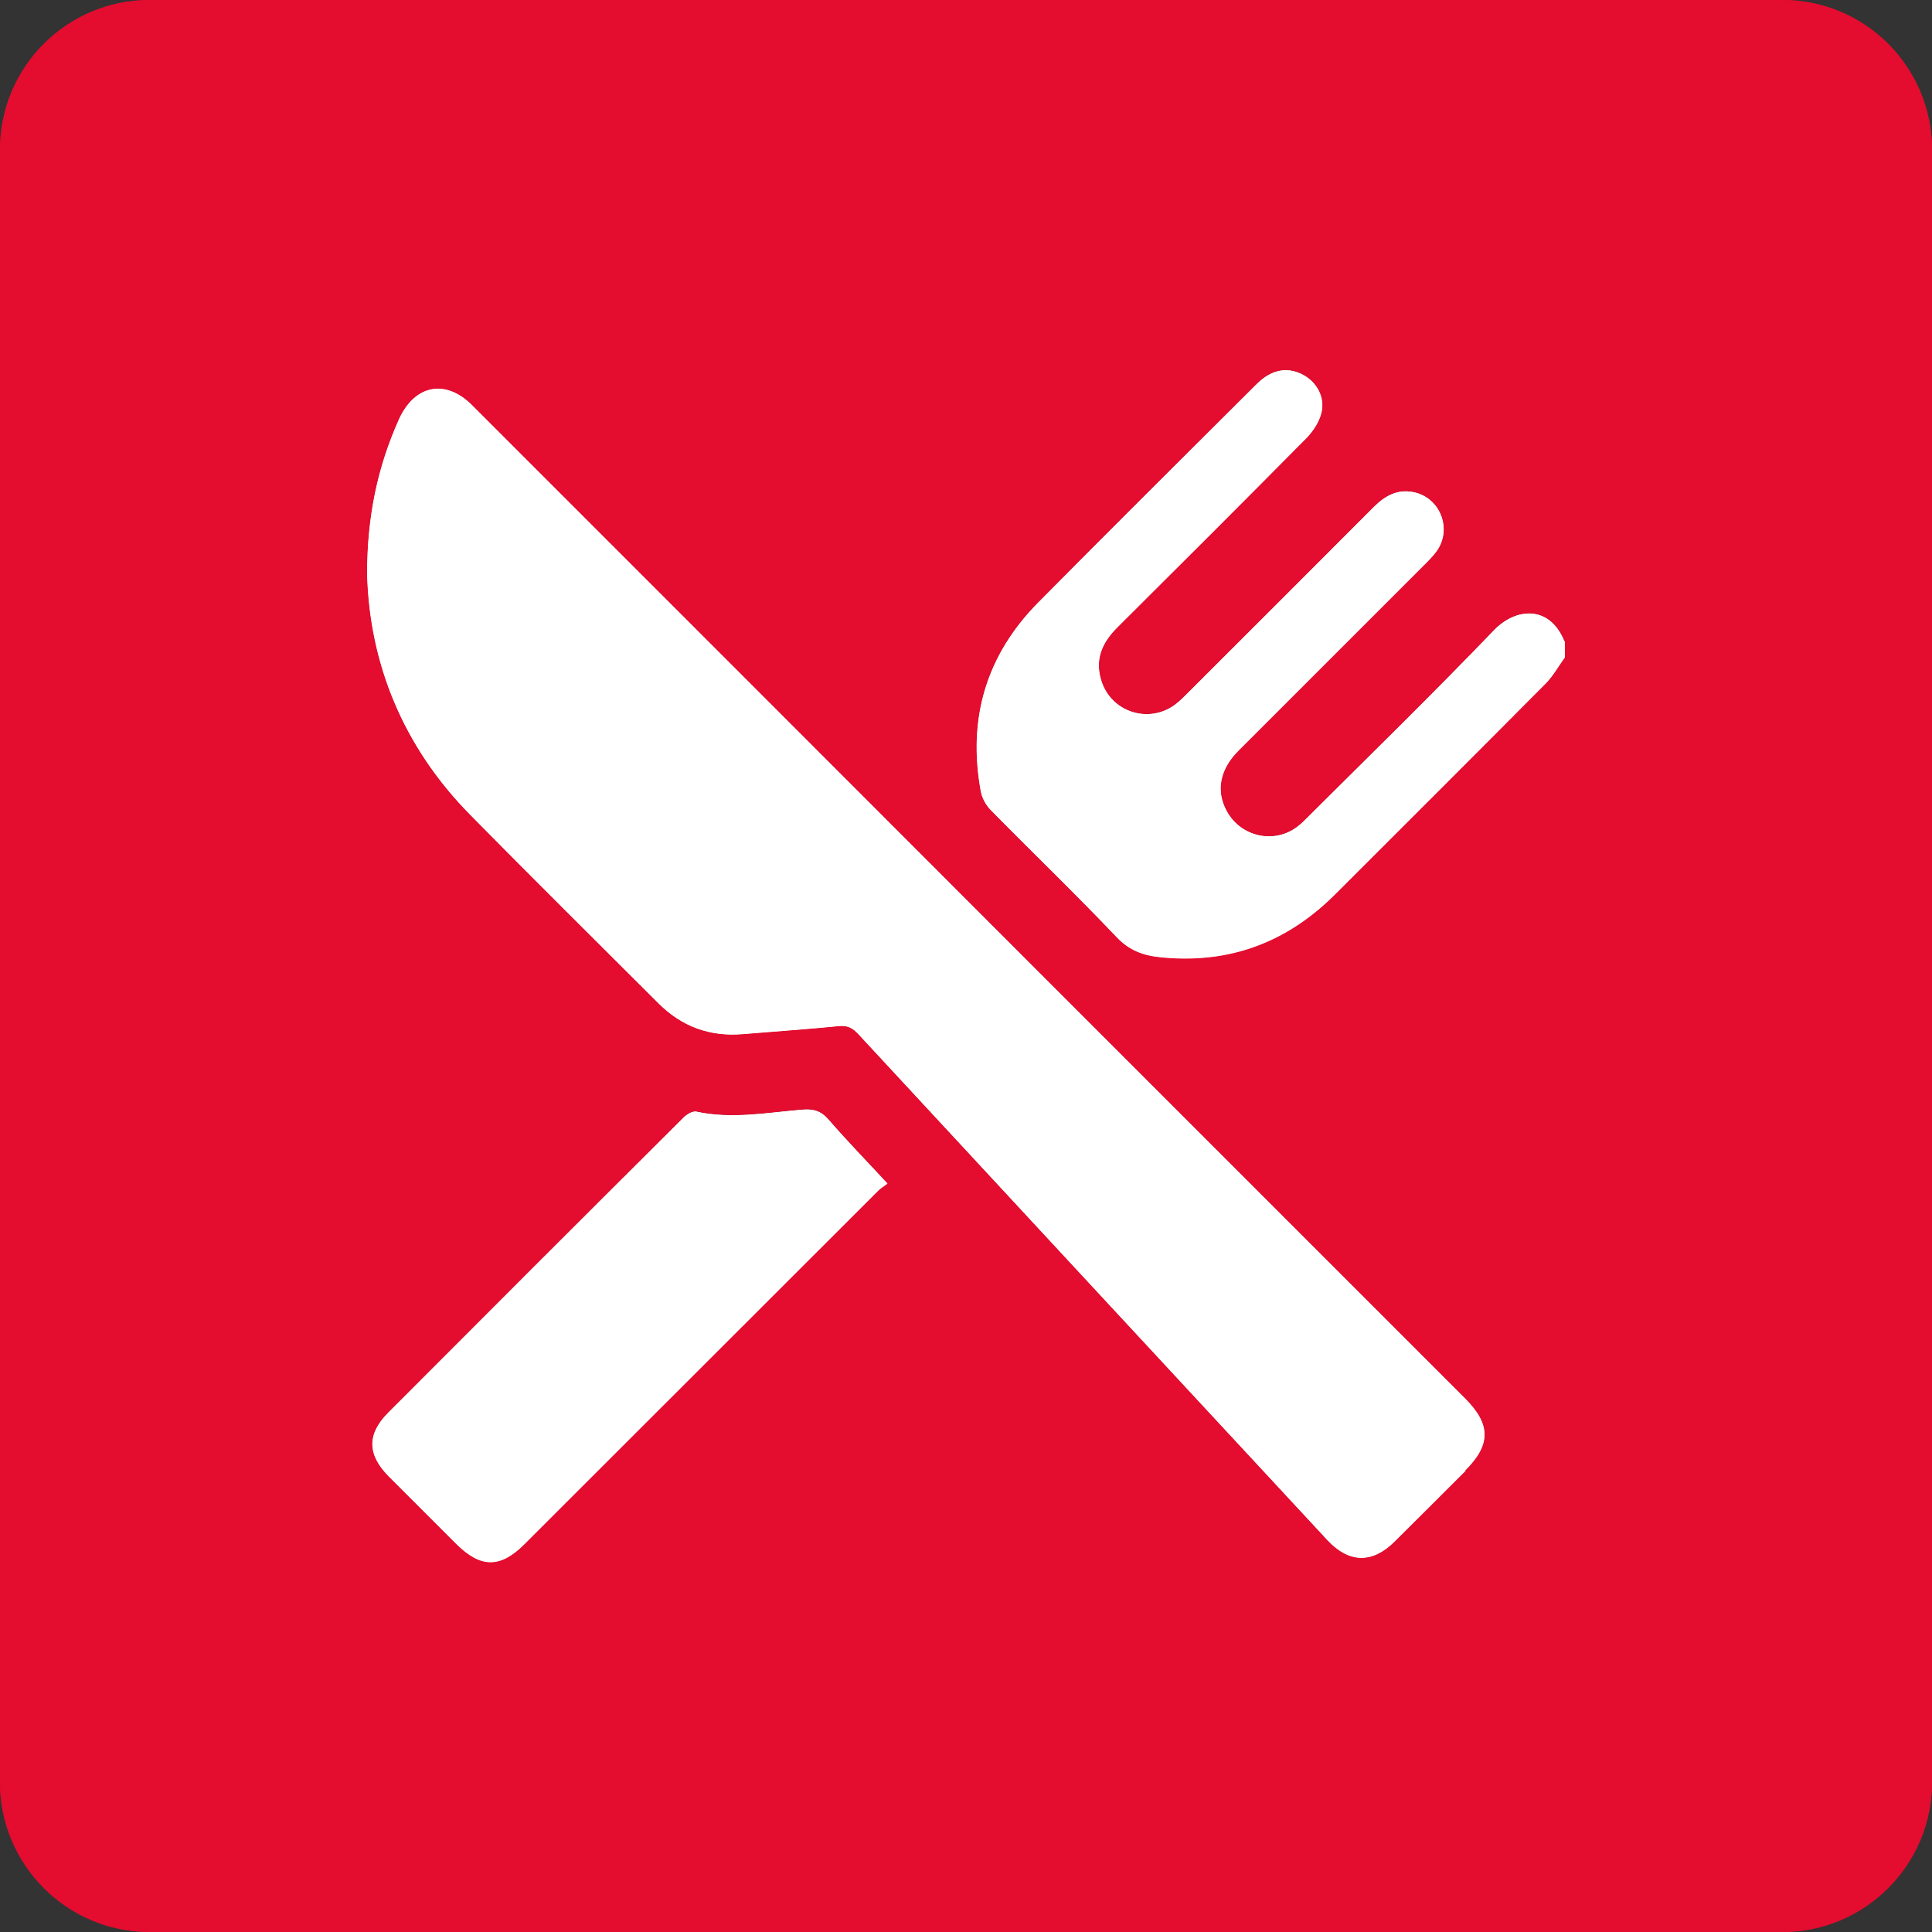
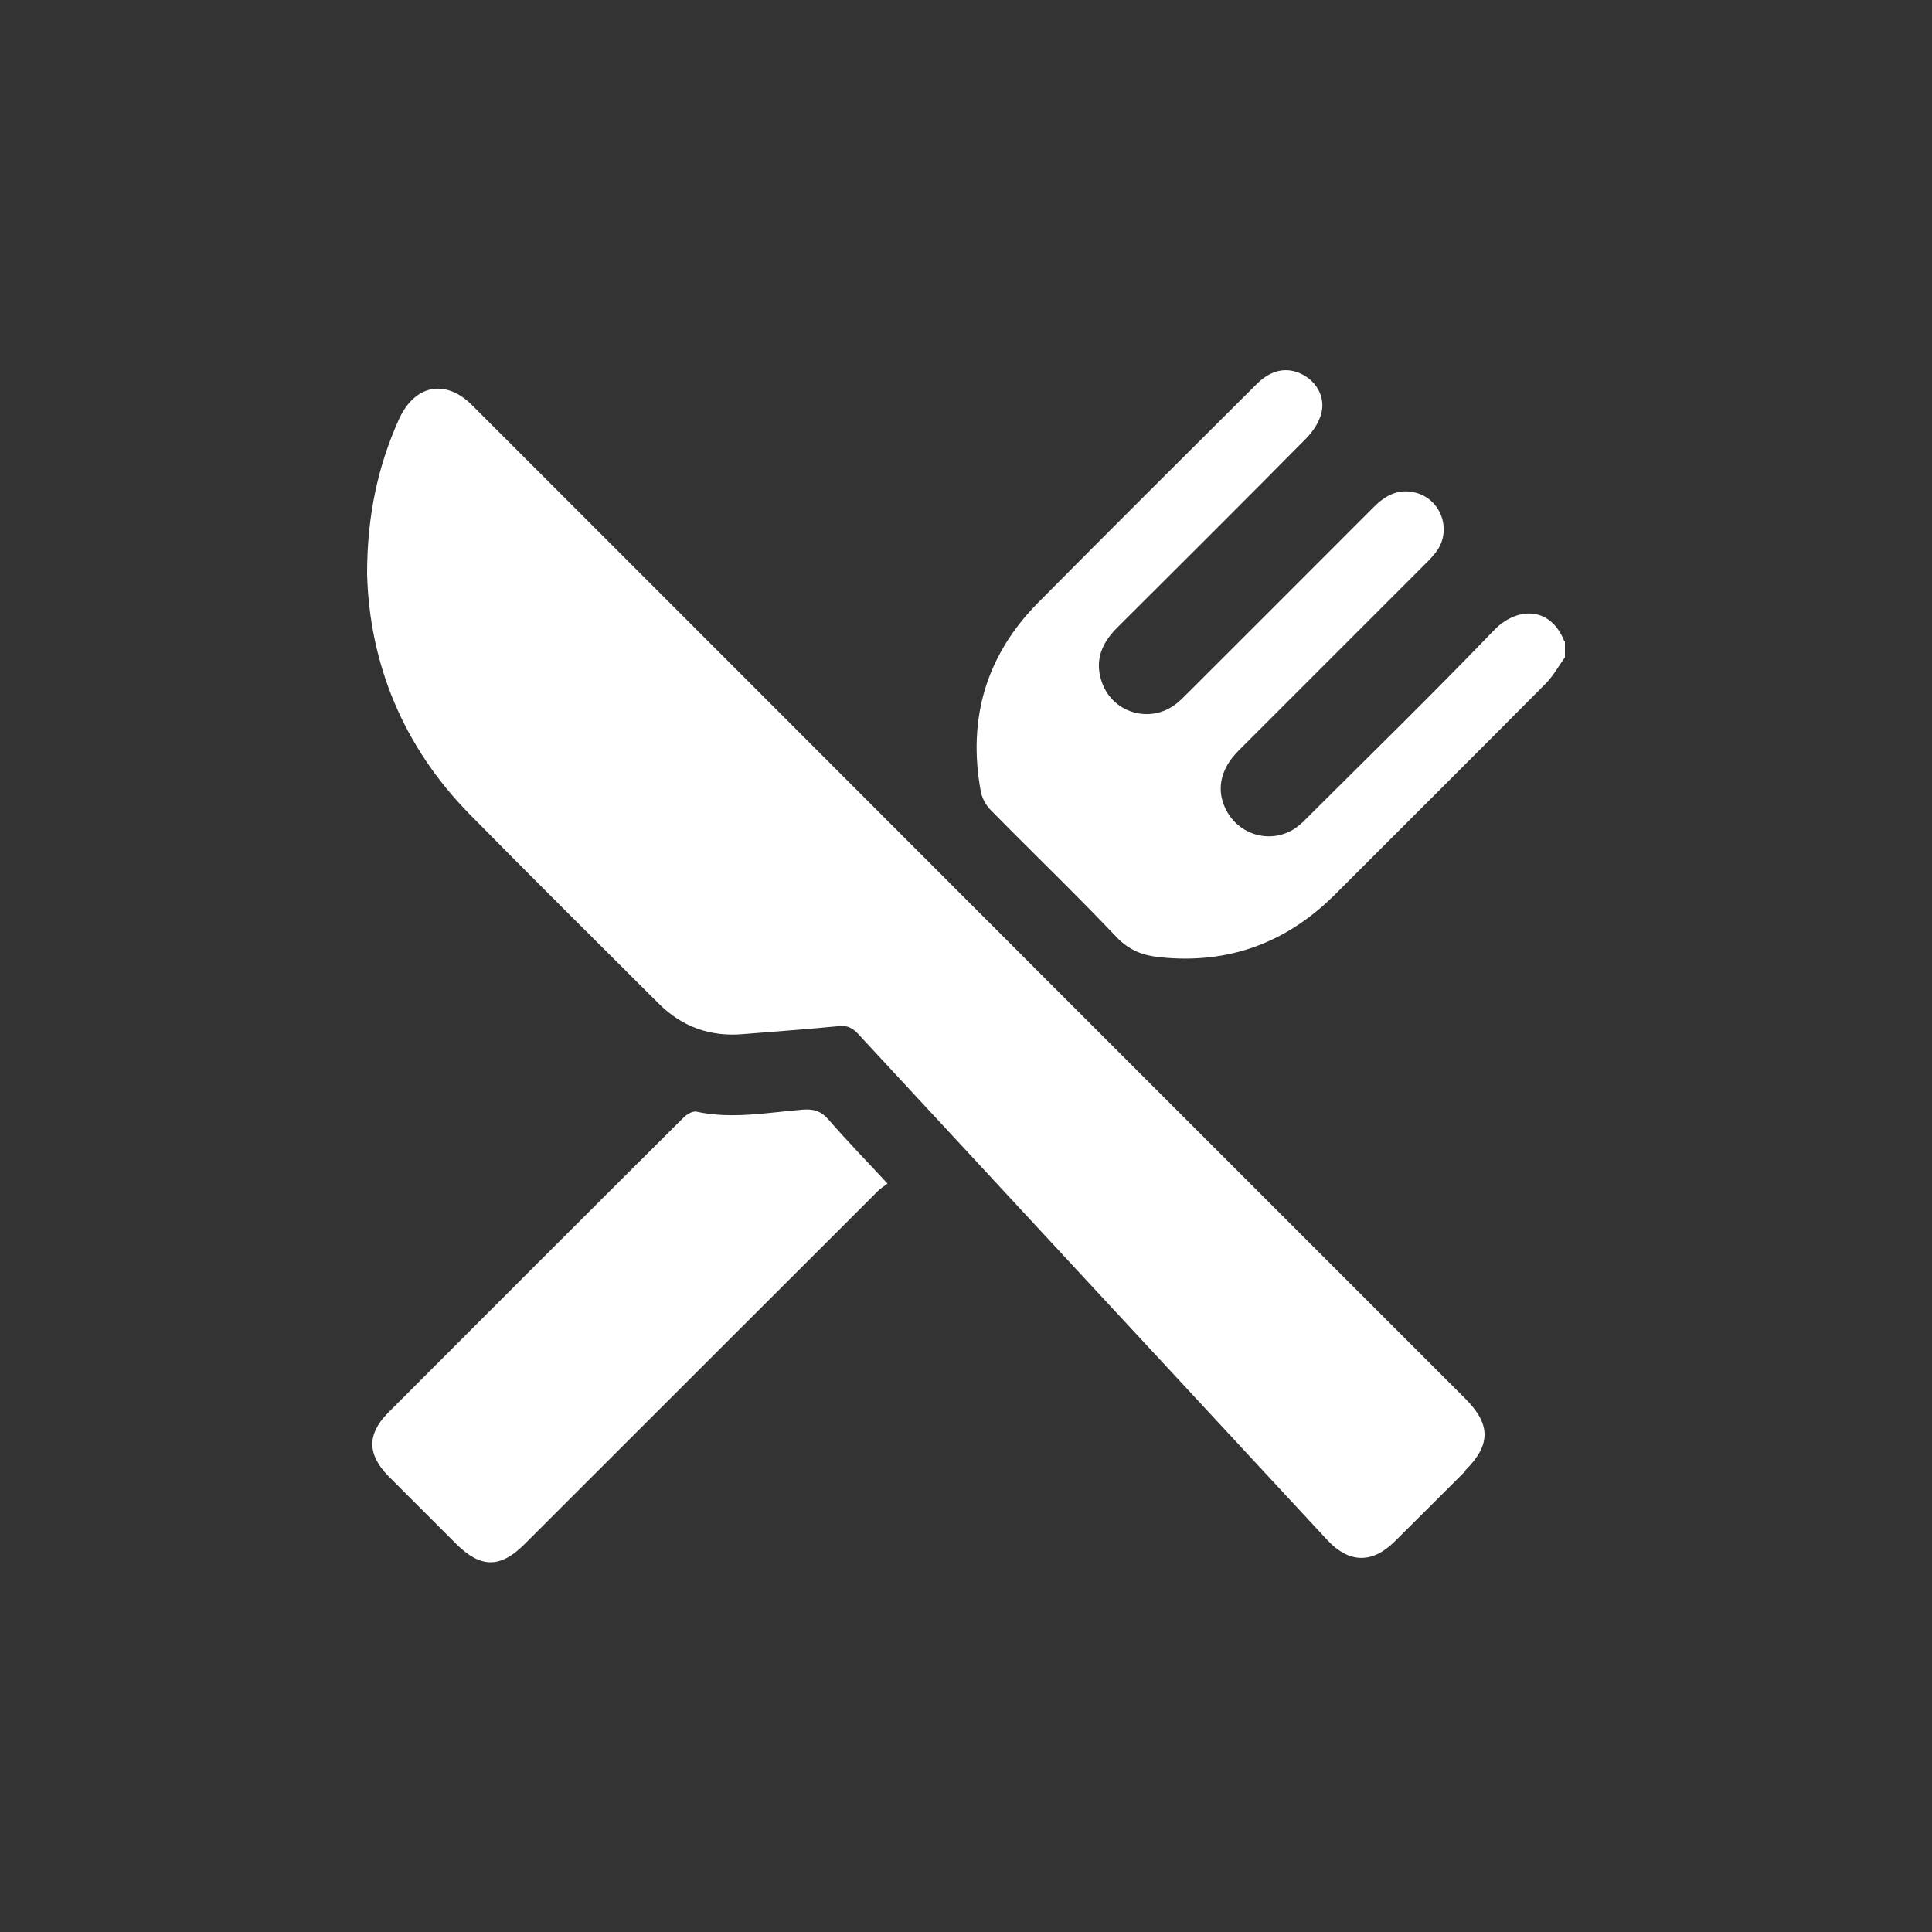
<svg xmlns="http://www.w3.org/2000/svg" version="1.1" viewBox="0 0 80 80">
  <rect x="0" y="0" width="80" height="80" fill="#333333" stroke="none" />
  <defs>
    <style> .cls-1 { fill: #fff; } .cls-2 { fill: #e40c2f; } </style>
  </defs>
  <g>
    <g id="Layer_1">
      <g>
-         <path class="cls-2" d="M73.8,0H6.2C2.78,0,0,2.77,0,6.2v67.6c0,3.42,2.78,6.2,6.2,6.2h67.6c3.42,0,6.2-2.78,6.2-6.2V6.2C80,2.77,77.22,0,73.8,0ZM36.34,49.32c-4.87,4.87-9.75,9.74-14.62,14.61-1,1-1.81,1-2.82,0-.94-.94-1.87-1.87-2.81-2.81-.89-.9-.9-1.75-.01-2.64,4.07-4.08,8.14-8.15,12.23-12.22.13-.13.37-.27.52-.24,1.47.32,2.93.04,4.38-.08.46-.04.77.04,1.09.4.77.89,1.59,1.73,2.45,2.66-.15.12-.3.2-.41.32ZM60.69,60.9c-.98.98-1.96,1.96-2.95,2.94-.92.91-1.88.89-2.77-.06-6.47-6.98-12.95-13.96-19.42-20.95-.24-.26-.45-.38-.82-.34-1.31.13-2.64.22-3.95.33-1.37.12-2.54-.3-3.51-1.27-2.61-2.6-5.22-5.19-7.8-7.81-2.79-2.83-4.17-6.27-4.27-9.97,0-2.4.44-4.45,1.32-6.41.65-1.43,1.93-1.69,3.04-.57,7.75,7.75,15.5,15.5,23.24,23.25,5.96,5.96,11.91,11.91,17.87,17.87,1.07,1.07,1.07,1.92,0,2.98ZM64.8,27.21c-.26.36-.48.76-.79,1.08-2.9,2.92-5.81,5.82-8.72,8.73-2.01,2.01-4.41,2.9-7.24,2.61-.71-.07-1.29-.28-1.82-.84-1.7-1.79-3.48-3.5-5.21-5.26-.2-.2-.36-.5-.41-.78-.55-3.01.23-5.63,2.37-7.8,3.01-3.04,6.04-6.05,9.07-9.07.6-.59,1.25-.71,1.89-.38.59.31.95.95.77,1.62-.1.37-.34.73-.61,1.01-2.6,2.63-5.22,5.24-7.84,7.85-.62.62-.93,1.31-.66,2.18.41,1.35,2.04,1.84,3.13.95.16-.13.31-.28.46-.43,2.57-2.57,5.14-5.13,7.7-7.7.48-.48,1.01-.76,1.69-.6,1.07.25,1.55,1.52.92,2.42-.13.18-.29.35-.45.51-2.59,2.59-5.18,5.18-7.77,7.77-.77.77-.94,1.67-.48,2.5.58,1.06,1.95,1.37,2.91.65.18-.13.34-.3.5-.46,2.56-2.55,5.15-5.08,7.65-7.68.9-.94,2.31-1.06,2.92.46v.68Z" />
-         <path class="cls-1" d="M64.8,26.54v.68c-.26.36-.48.76-.79,1.08-2.9,2.92-5.81,5.82-8.72,8.73-2.01,2.01-4.41,2.9-7.24,2.61-.71-.07-1.29-.28-1.82-.84-1.7-1.79-3.48-3.5-5.21-5.26-.2-.2-.36-.5-.41-.78-.55-3.01.23-5.63,2.37-7.8,3.01-3.04,6.04-6.05,9.07-9.07.6-.59,1.25-.71,1.89-.38.59.31.95.95.77,1.62-.1.37-.34.73-.61,1.01-2.6,2.63-5.22,5.24-7.84,7.85-.62.62-.93,1.31-.66,2.18.41,1.35,2.04,1.84,3.13.95.16-.13.31-.28.46-.43,2.57-2.57,5.14-5.13,7.7-7.7.48-.48,1.01-.76,1.69-.6,1.07.25,1.55,1.52.92,2.42-.13.18-.29.35-.45.51-2.59,2.59-5.18,5.18-7.77,7.77-.77.77-.94,1.67-.48,2.5.58,1.06,1.95,1.37,2.91.65.18-.13.34-.3.5-.46,2.56-2.55,5.15-5.08,7.65-7.68.9-.94,2.31-1.06,2.92.46Z" />
-         <path class="cls-1" d="M36.75,49.01c-.15.12-.3.2-.41.32-4.87,4.87-9.75,9.74-14.62,14.61-1,1-1.81,1-2.82,0-.94-.94-1.87-1.87-2.81-2.81-.89-.9-.9-1.75-.01-2.64,4.07-4.08,8.14-8.15,12.23-12.22.13-.13.37-.27.52-.24,1.47.32,2.93.04,4.38-.08.46-.04.77.04,1.09.4.77.89,1.59,1.73,2.45,2.66Z" />
-         <path class="cls-1" d="M60.69,60.9c-.98.98-1.96,1.96-2.95,2.94-.92.91-1.88.89-2.77-.06-6.47-6.98-12.95-13.96-19.42-20.95-.24-.26-.45-.38-.82-.34-1.31.13-2.64.22-3.95.33-1.37.12-2.54-.3-3.51-1.27-2.61-2.6-5.22-5.19-7.8-7.81-2.79-2.83-4.17-6.27-4.27-9.97,0-2.4.44-4.45,1.32-6.41.65-1.43,1.93-1.69,3.04-.57,7.75,7.75,15.5,15.5,23.24,23.25,5.96,5.96,11.91,11.91,17.87,17.87,1.07,1.07,1.07,1.92,0,2.98Z" />
-         <path class="cls-2" d="M73.8,0H6.2C2.78,0,0,2.77,0,6.2v67.6c0,3.42,2.78,6.2,6.2,6.2h67.6c3.42,0,6.2-2.78,6.2-6.2V6.2C80,2.77,77.22,0,73.8,0ZM36.34,49.32c-4.87,4.87-9.75,9.74-14.62,14.61-1,1-1.81,1-2.82,0-.94-.94-1.87-1.87-2.81-2.81-.89-.9-.9-1.75-.01-2.64,4.07-4.08,8.14-8.15,12.23-12.22.13-.13.37-.27.52-.24,1.47.32,2.93.04,4.38-.08.46-.04.77.04,1.09.4.77.89,1.59,1.73,2.45,2.66-.15.12-.3.2-.41.32ZM60.69,60.9c-.98.98-1.96,1.96-2.95,2.94-.92.91-1.88.89-2.77-.06-6.47-6.98-12.95-13.96-19.42-20.95-.24-.26-.45-.38-.82-.34-1.31.13-2.64.22-3.95.33-1.37.12-2.54-.3-3.51-1.27-2.61-2.6-5.22-5.19-7.8-7.81-2.79-2.83-4.17-6.27-4.27-9.97,0-2.4.44-4.45,1.32-6.41.65-1.43,1.93-1.69,3.04-.57,7.75,7.75,15.5,15.5,23.24,23.25,5.96,5.96,11.91,11.91,17.87,17.87,1.07,1.07,1.07,1.92,0,2.98ZM64.8,27.21c-.26.36-.48.76-.79,1.08-2.9,2.92-5.81,5.82-8.72,8.73-2.01,2.01-4.41,2.9-7.24,2.61-.71-.07-1.29-.28-1.82-.84-1.7-1.79-3.48-3.5-5.21-5.26-.2-.2-.36-.5-.41-.78-.55-3.01.23-5.63,2.37-7.8,3.01-3.04,6.04-6.05,9.07-9.07.6-.59,1.25-.71,1.89-.38.59.31.95.95.77,1.62-.1.37-.34.73-.61,1.01-2.6,2.63-5.22,5.24-7.84,7.85-.62.62-.93,1.31-.66,2.18.41,1.35,2.04,1.84,3.13.95.16-.13.31-.28.46-.43,2.57-2.57,5.14-5.13,7.7-7.7.48-.48,1.01-.76,1.69-.6,1.07.25,1.55,1.52.92,2.42-.13.18-.29.35-.45.51-2.59,2.59-5.18,5.18-7.77,7.77-.77.77-.94,1.67-.48,2.5.58,1.06,1.95,1.37,2.91.65.18-.13.34-.3.5-.46,2.56-2.55,5.15-5.08,7.65-7.68.9-.94,2.31-1.06,2.92.46v.68Z" />
        <path class="cls-1" d="M64.8,26.54v.68c-.26.36-.48.76-.79,1.08-2.9,2.92-5.81,5.82-8.72,8.73-2.01,2.01-4.41,2.9-7.24,2.61-.71-.07-1.29-.28-1.82-.84-1.7-1.79-3.48-3.5-5.21-5.26-.2-.2-.36-.5-.41-.78-.55-3.01.23-5.63,2.37-7.8,3.01-3.04,6.04-6.05,9.07-9.07.6-.59,1.25-.71,1.89-.38.59.31.95.95.77,1.62-.1.37-.34.73-.61,1.01-2.6,2.63-5.22,5.24-7.84,7.85-.62.62-.93,1.31-.66,2.18.41,1.35,2.04,1.84,3.13.95.16-.13.31-.28.46-.43,2.57-2.57,5.14-5.13,7.7-7.7.48-.48,1.01-.76,1.69-.6,1.07.25,1.55,1.52.92,2.42-.13.18-.29.35-.45.51-2.59,2.59-5.18,5.18-7.77,7.77-.77.77-.94,1.67-.48,2.5.58,1.06,1.95,1.37,2.91.65.18-.13.34-.3.5-.46,2.56-2.55,5.15-5.08,7.65-7.68.9-.94,2.31-1.06,2.92.46Z" />
        <path class="cls-1" d="M36.75,49.01c-.15.12-.3.2-.41.32-4.87,4.87-9.75,9.74-14.62,14.61-1,1-1.81,1-2.82,0-.94-.94-1.87-1.87-2.81-2.81-.89-.9-.9-1.75-.01-2.64,4.07-4.08,8.14-8.15,12.23-12.22.13-.13.37-.27.52-.24,1.47.32,2.93.04,4.38-.08.46-.04.77.04,1.09.4.77.89,1.59,1.73,2.45,2.66Z" />
        <path class="cls-1" d="M60.69,60.9c-.98.98-1.96,1.96-2.95,2.94-.92.91-1.88.89-2.77-.06-6.47-6.98-12.95-13.96-19.42-20.95-.24-.26-.45-.38-.82-.34-1.31.13-2.64.22-3.95.33-1.37.12-2.54-.3-3.51-1.27-2.61-2.6-5.22-5.19-7.8-7.81-2.79-2.83-4.17-6.27-4.27-9.97,0-2.4.44-4.45,1.32-6.41.65-1.43,1.93-1.69,3.04-.57,7.75,7.75,15.5,15.5,23.24,23.25,5.96,5.96,11.91,11.91,17.87,17.87,1.07,1.07,1.07,1.92,0,2.98Z" />
      </g>
    </g>
  </g>
</svg>